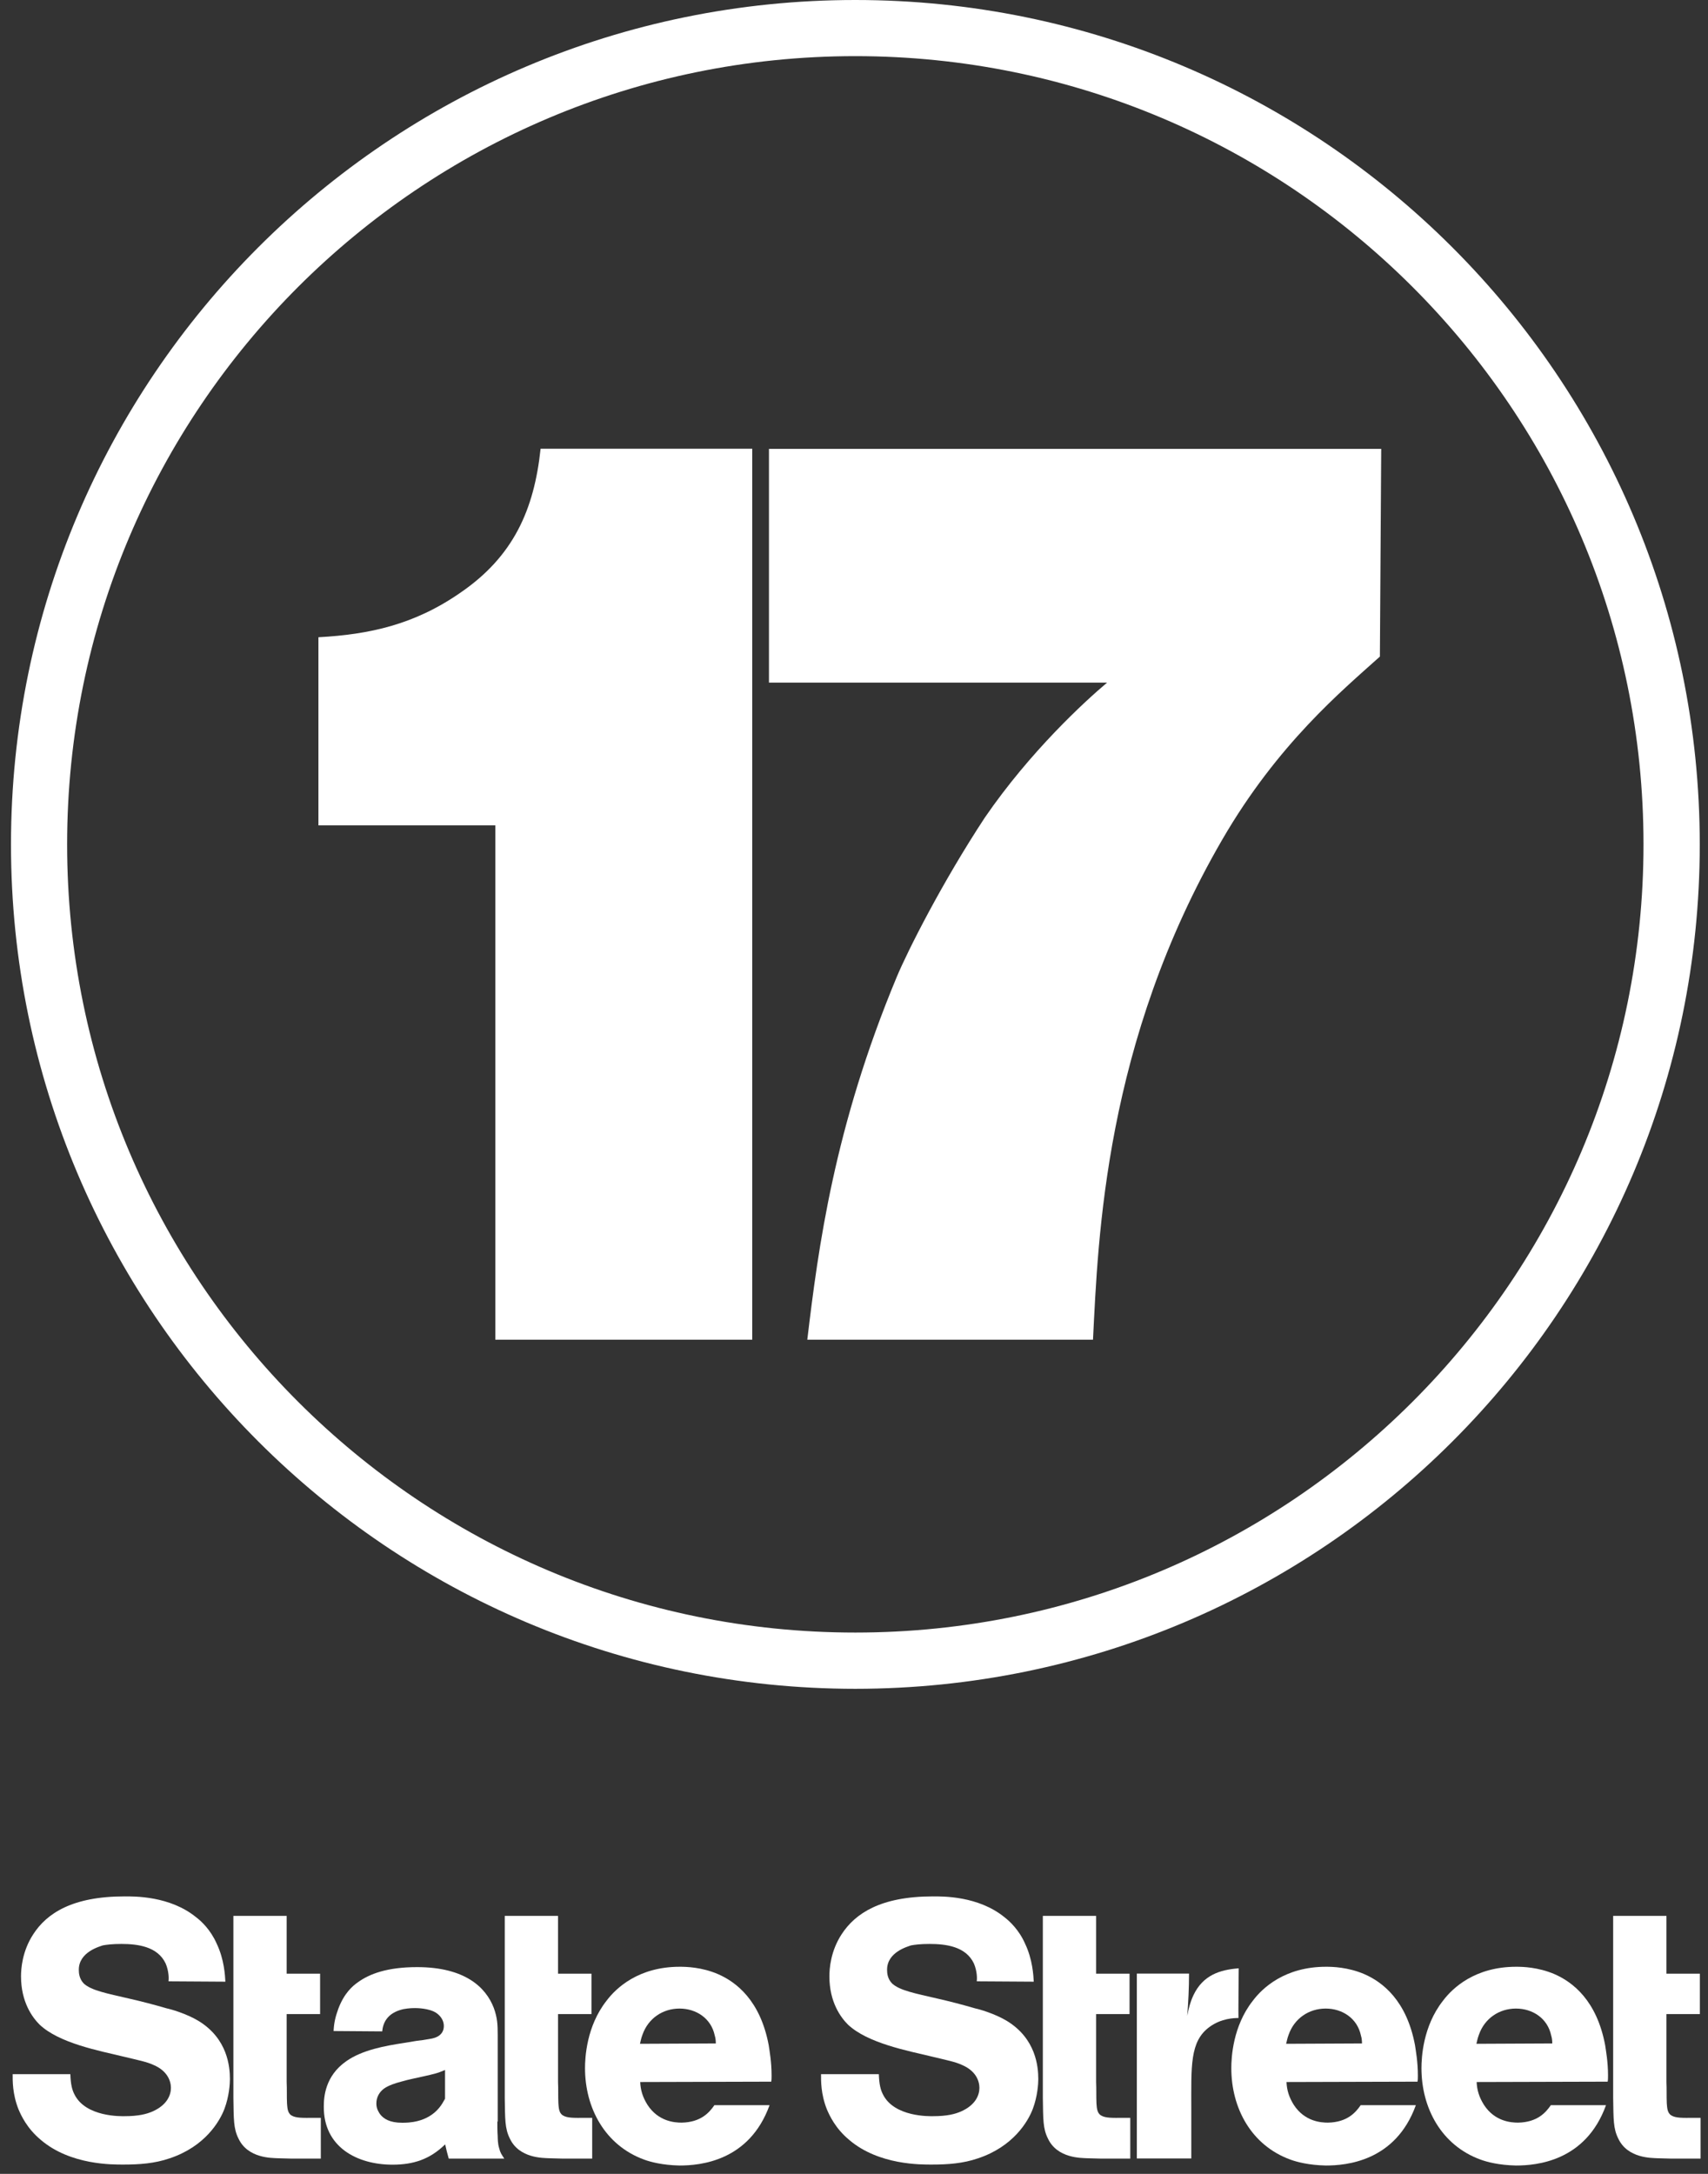
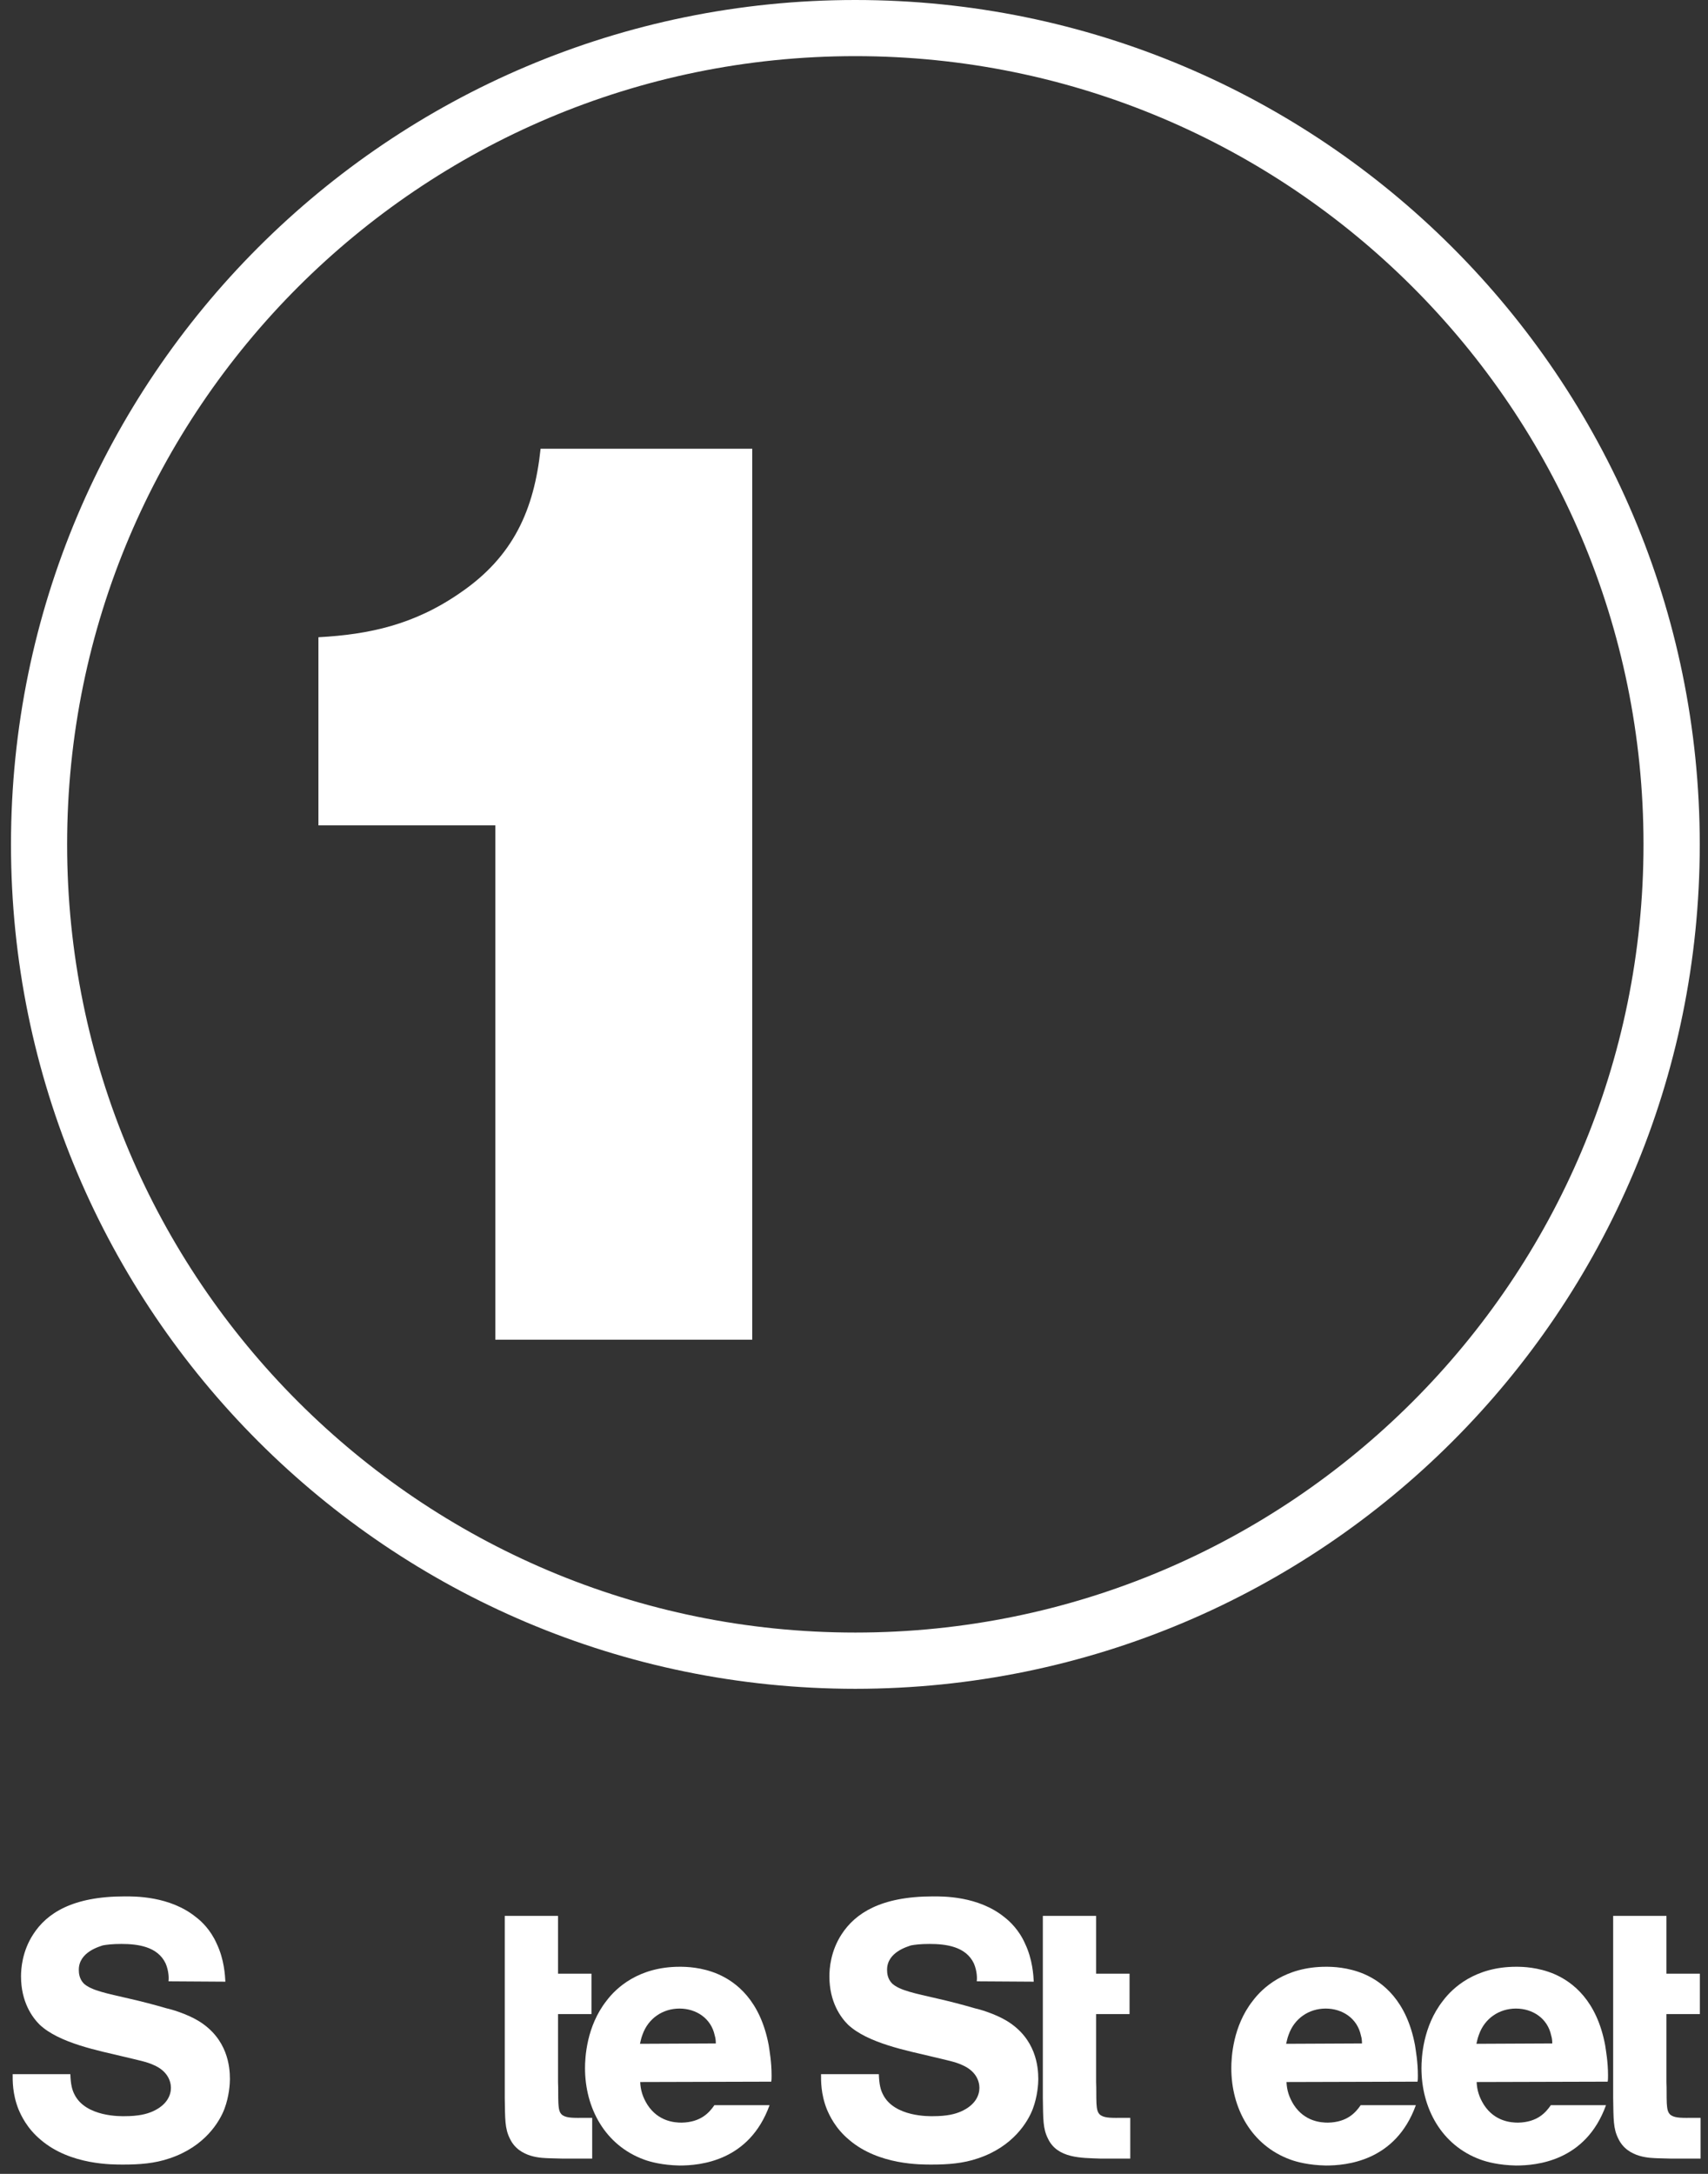
<svg xmlns="http://www.w3.org/2000/svg" width="143" height="182" viewBox="0 0 143 182" fill="none">
  <rect x="0" y="0" width="143" height="182" fill="#333333" stroke="none" />
  <path d="M14.11 165.88C14.14 165.64 14.14 165.03 13.87 164.39C13.2 162.96 11.53 162.75 10.16 162.75C9.4 162.75 8.94 162.81 8.61 162.87C8.37 162.96 6.57 163.42 6.6 164.94C6.6 165.18 6.63 165.67 7.02 166.07C7.66 166.65 8.94 166.89 10.79 167.32C11.85 167.56 12.92 167.84 13.95 168.14C14.25 168.2 15.59 168.57 16.63 169.2C19.06 170.69 19.25 173.03 19.25 174.07C19.25 174.44 19.19 175.5 18.79 176.56C18.39 177.62 17.15 179.72 14.2 180.7C12.95 181.13 11.68 181.22 10.34 181.22C9.46 181.22 5.9 181.28 3.41 179.15C2.25 178.18 1.77 177.11 1.55 176.6C1.03 175.29 1.06 174.17 1.06 173.65H5.89C5.92 174.53 6.04 174.96 6.22 175.32C7.16 177.27 10.2 177.17 10.42 177.17C11.61 177.17 12.27 176.99 12.76 176.78C14.01 176.23 14.31 175.38 14.31 174.8C14.31 174.22 14.01 173.37 12.85 172.88C12.27 172.61 11.6 172.49 10.33 172.18C8.29 171.69 4.95 171.06 3.31 169.5C2.7 168.89 1.76 167.61 1.76 165.46C1.76 164.85 1.85 163.36 2.79 161.93C3.91 160.2 6.04 158.77 10.42 158.77C11.21 158.77 14.22 158.71 16.44 160.53C16.84 160.83 17.63 161.56 18.14 162.72C18.78 164.06 18.84 165.4 18.87 165.91L14.1 165.88H14.11Z" fill="white" />
-   <path d="M24 160.4V165.24H26.8V168.62H24V174.31C24.03 174.92 24 175.5 24.03 176.1C24.06 176.43 24.06 176.89 24.39 177.1C24.76 177.34 25.36 177.31 26.22 177.31H26.86V180.72H24.34C23.95 180.72 23.58 180.69 23.22 180.69C22.79 180.66 20.76 180.72 19.97 179.05C19.54 178.2 19.57 177.41 19.54 175.64V160.4H24.01H24Z" fill="white" />
-   <path d="M41.64 177.62C41.64 178.05 41.64 178.44 41.67 178.87C41.67 178.96 41.67 179.48 41.79 179.84C41.88 180.23 42 180.39 42.22 180.72H37.57C37.45 180.32 37.36 179.93 37.27 179.53C35.99 180.78 34.62 181.23 32.86 181.23C29.88 181.23 27.08 179.74 27.11 176.36C27.11 175.6 27.2 173.81 29 172.56C30.34 171.62 32.25 171.28 33.81 171.04L34.9 170.86C35.23 170.83 35.6 170.77 35.94 170.71C36.09 170.68 37.16 170.59 37.16 169.62C37.16 169.16 36.89 168.77 36.52 168.52C35.91 168.12 34.85 168.12 34.76 168.12C34.61 168.12 34.24 168.12 33.76 168.21C32.33 168.54 32.06 169.46 32 170.07L27.93 170.04C27.96 169.37 28.08 168.85 28.32 168.19C28.81 166.88 29.51 166.27 29.99 165.94C30.93 165.27 32.39 164.69 34.92 164.69C38.9 164.69 40.67 166.36 41.34 168.1C41.64 168.92 41.67 169.5 41.67 170.35V177.62H41.64ZM37.26 173.3C36.59 173.6 36.22 173.66 35.53 173.82C34.89 173.97 34.22 174.09 33.58 174.28C33.12 174.4 32.55 174.58 32.15 174.86C31.75 175.16 31.51 175.59 31.51 176.11C31.51 176.57 31.72 176.84 31.81 176.99C32.11 177.39 32.63 177.72 33.67 177.72C34.16 177.72 35.74 177.72 36.77 176.47C37.01 176.17 37.07 176.04 37.26 175.71V173.31V173.3Z" fill="white" />
  <path d="M46.72 160.4V165.24H49.52V168.62H46.72V174.31C46.75 174.92 46.72 175.5 46.75 176.1C46.78 176.43 46.78 176.89 47.12 177.1C47.49 177.34 48.09 177.31 48.94 177.31H49.58V180.72H47.06C46.66 180.72 46.3 180.69 45.94 180.69C45.51 180.66 43.48 180.72 42.69 179.05C42.26 178.2 42.29 177.41 42.26 175.64V160.4H46.73H46.72Z" fill="white" />
  <path d="M53.6 174.3C53.63 175 53.81 175.58 54.21 176.22C55.12 177.62 56.49 177.71 57.07 177.71C58.71 177.68 59.41 176.83 59.81 176.25H64.43C62.73 180.96 58.59 181.3 56.89 181.3C55.46 181.27 54.46 181 53.94 180.81C50.66 179.62 48.98 176.49 48.98 173.15C48.98 172.27 49.1 169.65 50.77 167.52C51.59 166.42 53.48 164.66 56.91 164.66C57.46 164.66 58.74 164.69 60.1 165.27C61.65 165.94 63.66 167.49 64.36 171.23C64.42 171.66 64.6 172.6 64.6 173.76C64.6 173.94 64.6 174.13 64.57 174.28L53.59 174.31L53.6 174.3ZM59.93 171.08C59.93 170.99 59.93 170.68 59.84 170.41C59.54 168.98 58.29 168.16 56.89 168.16C55.49 168.16 54.27 168.98 53.79 170.35C53.67 170.65 53.61 171.02 53.58 171.11L59.94 171.08H59.93Z" fill="white" />
  <path d="M81.78 165.88C81.81 165.64 81.81 165.03 81.54 164.39C80.87 162.96 79.2 162.75 77.83 162.75C77.07 162.75 76.61 162.81 76.28 162.87C76.04 162.96 74.24 163.42 74.27 164.94C74.27 165.18 74.3 165.67 74.7 166.07C75.34 166.65 76.62 166.89 78.47 167.32C79.53 167.56 80.6 167.84 81.63 168.14C81.93 168.2 83.27 168.57 84.31 169.2C86.74 170.69 86.93 173.03 86.93 174.07C86.93 174.44 86.87 175.5 86.47 176.56C86.07 177.62 84.83 179.72 81.88 180.7C80.63 181.13 79.36 181.22 78.02 181.22C77.14 181.22 73.58 181.28 71.09 179.15C69.93 178.18 69.45 177.11 69.23 176.6C68.71 175.29 68.74 174.17 68.74 173.65H73.58C73.61 174.53 73.73 174.96 73.91 175.32C74.85 177.27 77.89 177.17 78.11 177.17C79.3 177.17 79.96 176.99 80.45 176.78C81.7 176.23 82 175.38 82 174.8C82 174.22 81.7 173.37 80.54 172.88C79.96 172.61 79.29 172.49 78.02 172.18C75.98 171.69 72.64 171.06 70.99 169.5C70.38 168.89 69.44 167.61 69.44 165.46C69.44 164.85 69.53 163.36 70.47 161.93C71.6 160.2 73.72 158.77 78.1 158.77C78.89 158.77 81.9 158.71 84.12 160.53C84.51 160.83 85.31 161.56 85.82 162.72C86.46 164.06 86.52 165.4 86.55 165.91L81.77 165.88H81.78Z" fill="white" />
-   <path d="M91.77 160.4V165.24H94.57V168.62H91.77V174.31C91.8 174.92 91.77 175.5 91.8 176.1C91.83 176.43 91.83 176.89 92.17 177.1C92.54 177.34 93.14 177.31 93.99 177.31H94.63V180.72H92.11C91.72 180.72 91.35 180.69 90.99 180.69C90.56 180.66 88.53 180.72 87.74 179.05C87.31 178.2 87.34 177.41 87.31 175.64V160.4H91.78H91.77Z" fill="white" />
-   <path d="M99.55 165.24C99.55 166.43 99.49 167.61 99.4 168.77C99.52 168.13 99.64 167.65 99.92 167.04C100.72 165.36 102.13 164.91 103.71 164.79C103.71 164.8 103.67 168.95 103.69 168.95C103.32 168.95 102.26 168.98 101.29 169.68C99.59 170.9 99.74 172.99 99.74 176.7V180.71H95.18V165.23H99.56L99.55 165.24Z" fill="white" />
+   <path d="M91.77 160.4V165.24H94.57V168.62H91.77V174.31C91.8 174.92 91.77 175.5 91.8 176.1C91.83 176.43 91.83 176.89 92.17 177.1C92.54 177.34 93.14 177.31 93.99 177.31H94.63V180.72H92.11C90.56 180.66 88.53 180.72 87.74 179.05C87.31 178.2 87.34 177.41 87.31 175.64V160.4H91.78H91.77Z" fill="white" />
  <path d="M107.71 174.3C107.74 175 107.92 175.58 108.32 176.22C109.23 177.62 110.6 177.71 111.18 177.71C112.82 177.68 113.52 176.83 113.92 176.25H118.54C116.84 180.96 112.7 181.3 111 181.3C109.57 181.27 108.57 181 108.05 180.81C104.76 179.62 103.09 176.49 103.09 173.15C103.09 172.27 103.21 169.65 104.88 167.52C105.7 166.42 107.59 164.66 111.02 164.66C111.57 164.66 112.84 164.69 114.21 165.27C115.76 165.94 117.77 167.49 118.47 171.23C118.53 171.66 118.71 172.6 118.71 173.76C118.71 173.94 118.71 174.13 118.68 174.28L107.7 174.31L107.71 174.3ZM114.03 171.08C114.03 170.99 114.03 170.68 113.94 170.41C113.64 168.98 112.39 168.16 110.99 168.16C109.59 168.16 108.37 168.98 107.89 170.35C107.77 170.65 107.71 171.02 107.68 171.11L114.04 171.08H114.03Z" fill="white" />
  <path d="M123.63 174.3C123.66 175 123.84 175.58 124.24 176.22C125.15 177.62 126.52 177.71 127.1 177.71C128.74 177.68 129.44 176.83 129.84 176.25H134.46C132.76 180.96 128.62 181.3 126.92 181.3C125.49 181.27 124.49 181 123.97 180.81C120.68 179.62 119.01 176.49 119.01 173.15C119.01 172.27 119.13 169.65 120.8 167.52C121.62 166.42 123.51 164.66 126.94 164.66C127.49 164.66 128.76 164.69 130.13 165.27C131.68 165.94 133.69 167.49 134.39 171.23C134.45 171.66 134.63 172.6 134.63 173.76C134.63 173.94 134.63 174.13 134.6 174.28L123.62 174.31L123.63 174.3ZM129.96 171.08C129.96 170.99 129.96 170.68 129.87 170.41C129.57 168.98 128.32 168.16 126.92 168.16C125.52 168.16 124.3 168.98 123.82 170.35C123.7 170.65 123.64 171.02 123.61 171.11L129.97 171.08H129.96Z" fill="white" />
  <path d="M139.52 160.4V165.24H142.32V168.62H139.52V174.31C139.55 174.92 139.52 175.5 139.55 176.1C139.58 176.43 139.58 176.89 139.92 177.1C140.29 177.34 140.89 177.31 141.74 177.31H142.38V180.72H139.86C139.46 180.72 139.1 180.69 138.74 180.69C138.31 180.66 136.28 180.72 135.49 179.05C135.06 178.2 135.09 177.41 135.06 175.64V160.4H139.53H139.52Z" fill="white" />
  <path d="M0.92 70.7C0.92 31.66 32.56 0 71.61 0C110.65 0 142.3 31.66 142.31 70.7C142.31 109.74 110.66 141.38 71.61 141.39C32.56 141.38 0.92 109.73 0.92 70.7ZM24.95 24.03C13.01 35.98 5.62 52.46 5.62 70.69C5.62 88.92 13 105.4 24.95 117.35C36.9 129.3 53.38 136.68 71.61 136.68C89.84 136.68 106.32 129.3 118.27 117.35C130.22 105.4 137.6 88.92 137.6 70.69C137.6 52.46 130.22 35.98 118.27 24.03C106.32 12.08 89.83 4.7 71.61 4.7C53.38 4.7 36.9 12.09 24.95 24.03Z" fill="white" />
  <path d="M26.67 53.35C30.89 53.12 34.67 52.31 38.52 49.64C42.98 46.6 44.72 42.68 45.26 37.57H62.98V112.16H41.47V69.1H26.66V53.36L26.67 53.35Z" fill="white" />
-   <path d="M115.64 37.57L115.53 54.97C112.38 57.8 106.99 62.27 102.34 70.28C92.47 87.28 91.94 103.68 91.51 112.16H67.59C68.51 104.44 69.84 94.36 75.08 81.79C76 79.59 78.88 73.88 82.46 68.44C86.27 62.89 90.85 58.7 92.69 57.15H64.38V37.58H115.64V37.57Z" fill="white" />
</svg>